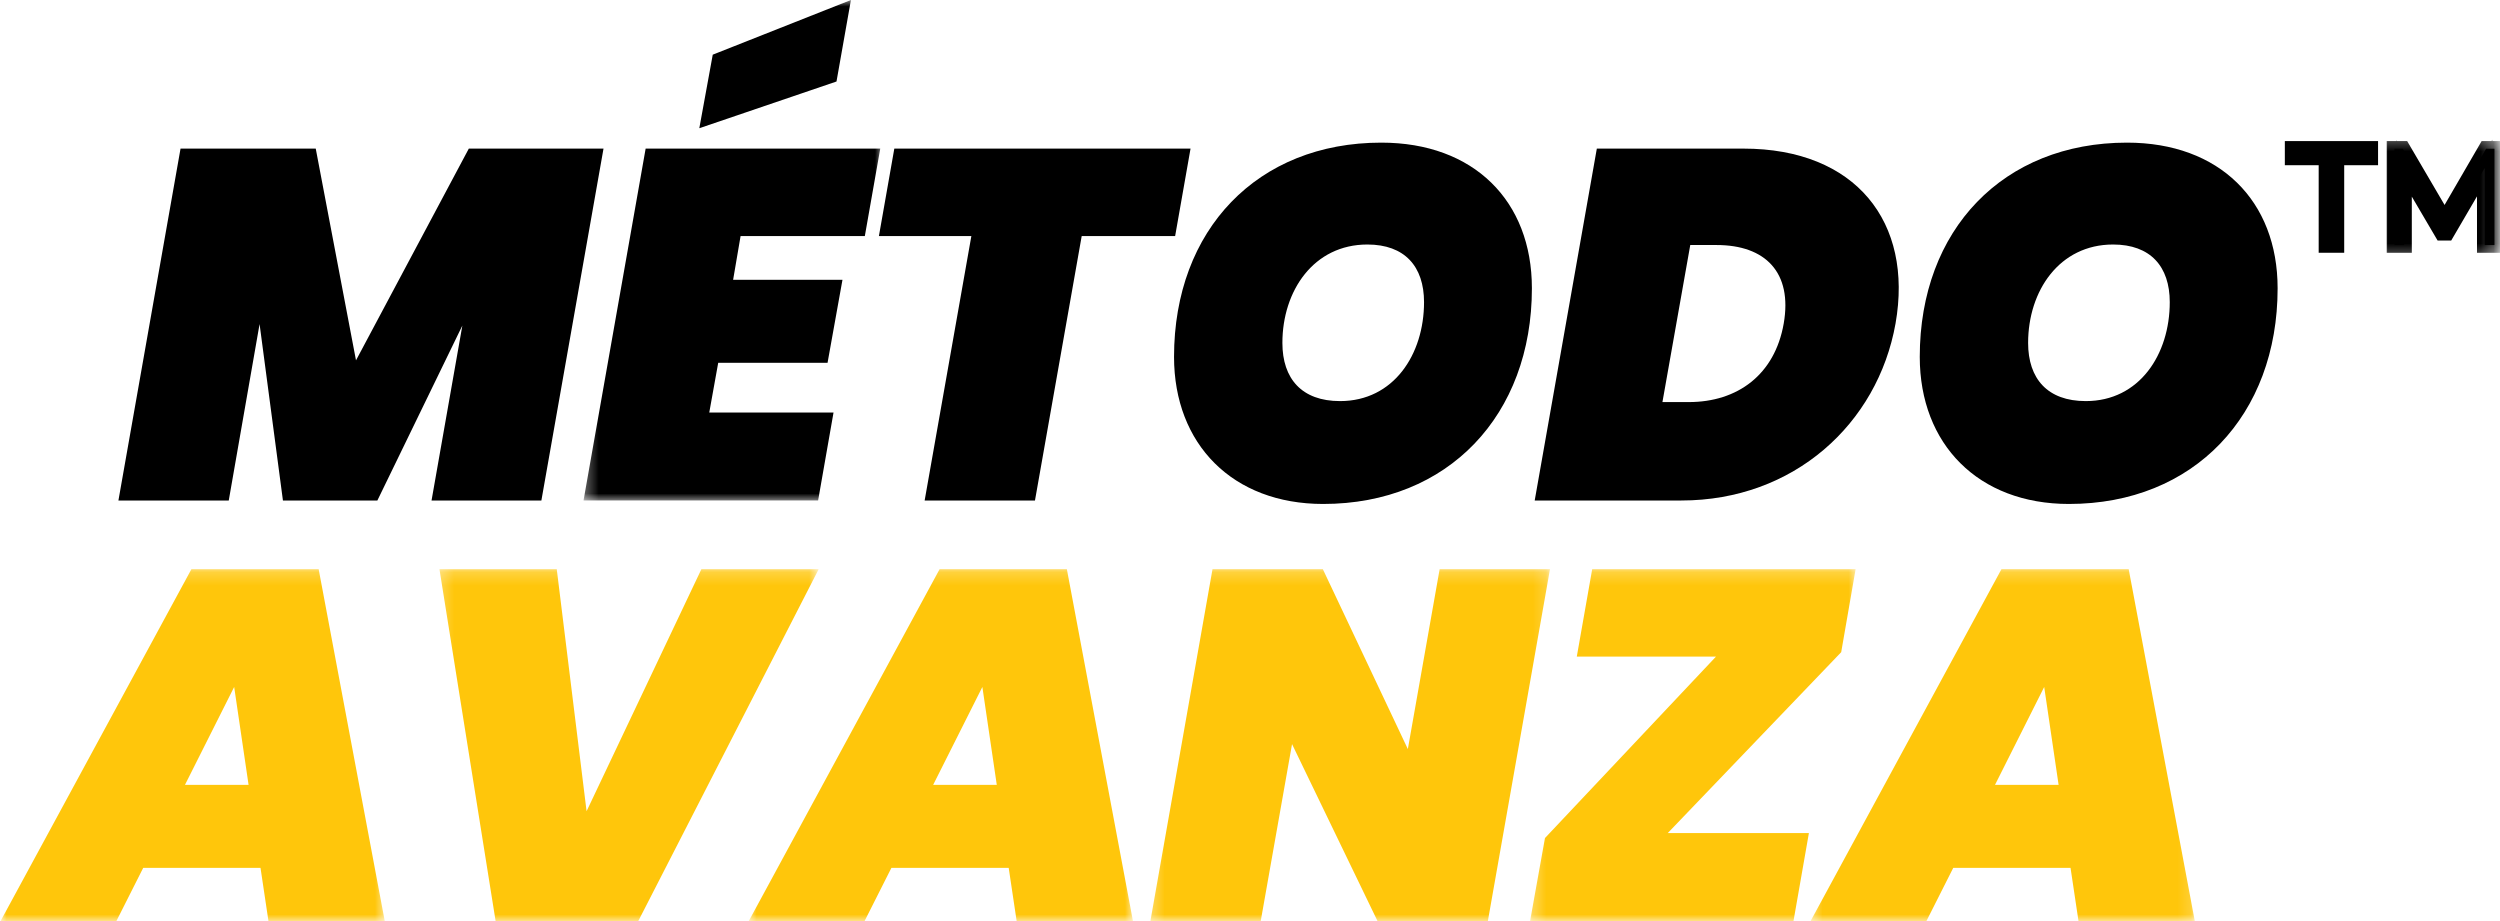
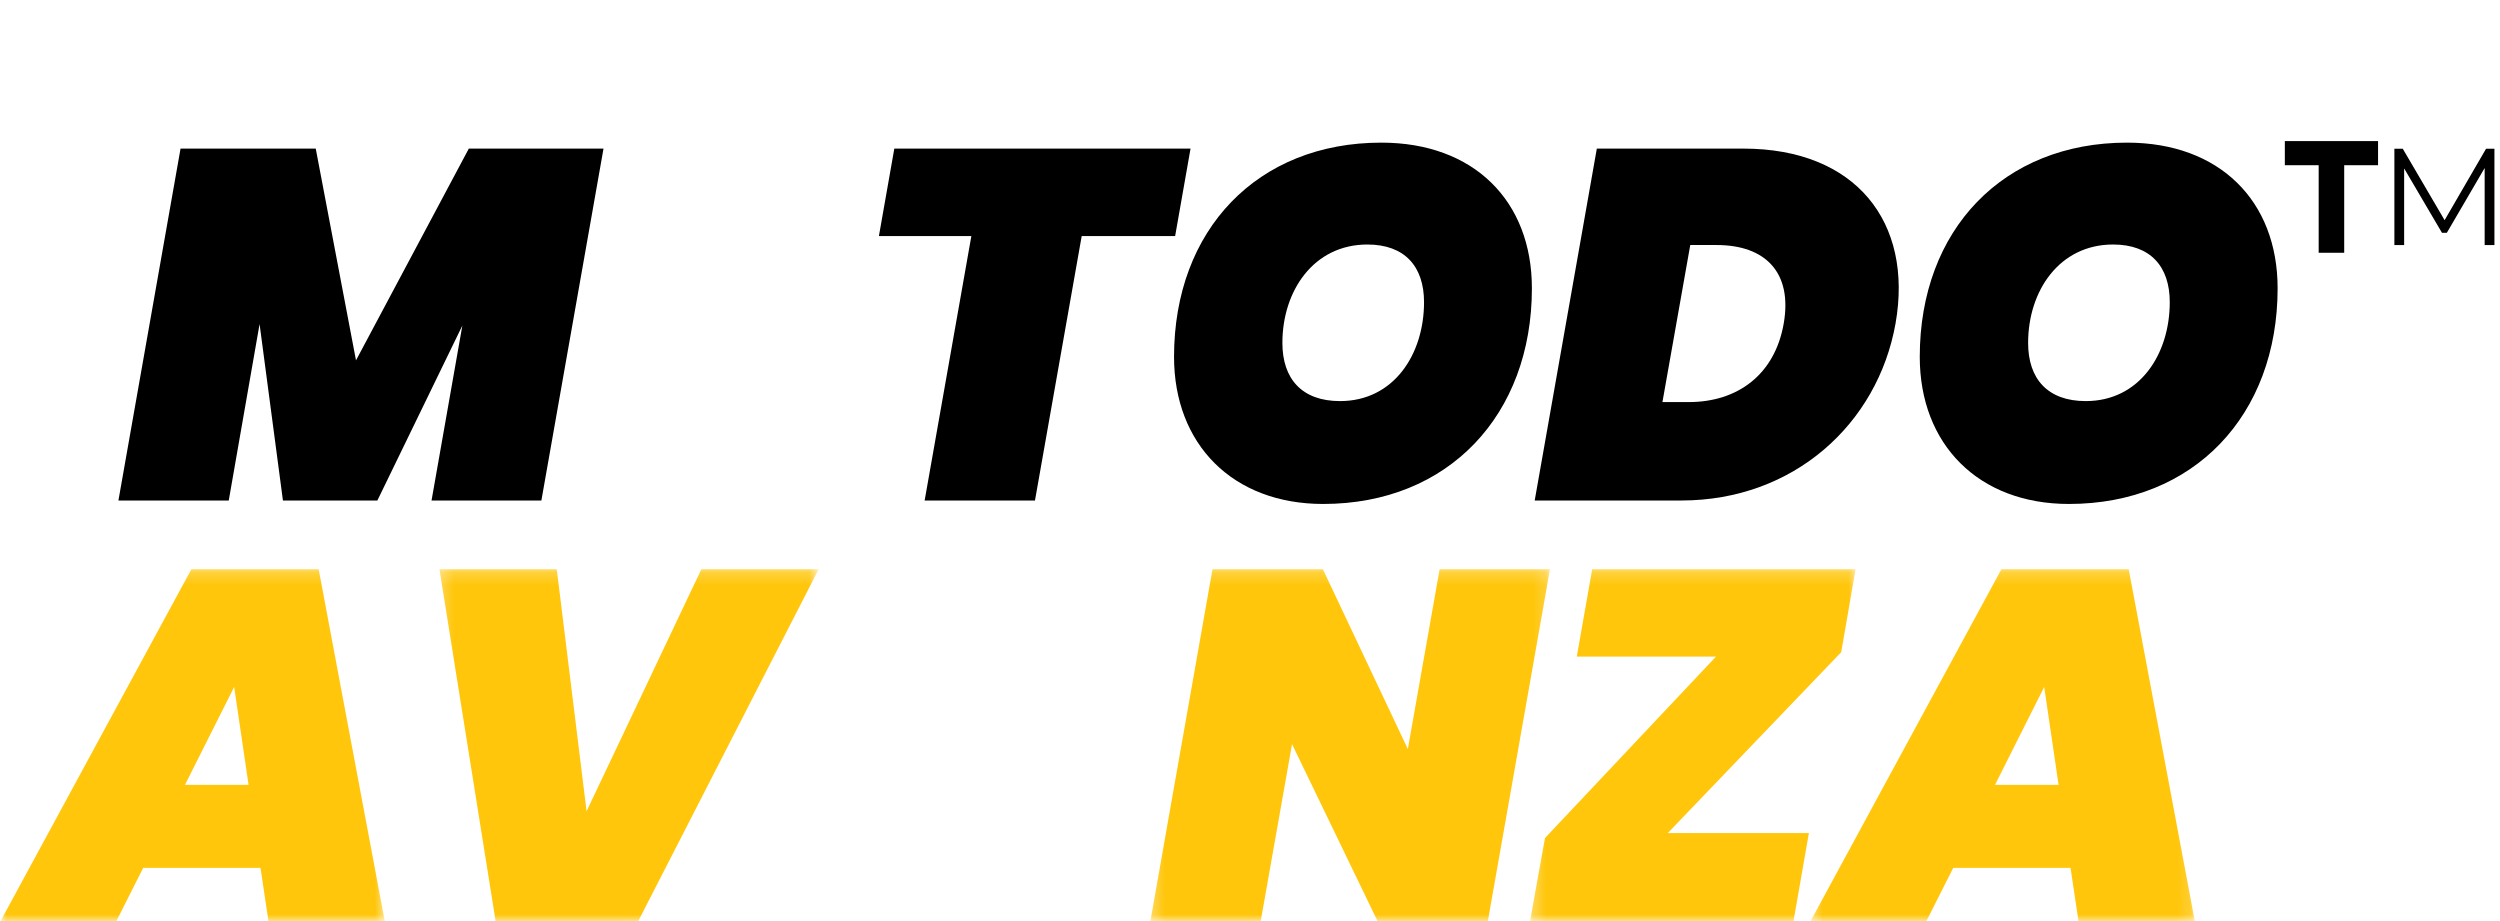
<svg xmlns="http://www.w3.org/2000/svg" width="190" height="70" viewBox="0 0 190 70" fill="none">
  <path d="M9 38.038L13.721 11.294H23.996L27.056 27.386L35.63 11.294H45.867L41.145 38.038H32.797L35.139 24.742L28.68 38.038H21.503L19.728 24.628L17.385 38.038H9Z" fill="black" />
  <mask id="mask0_3433_611" style="mask-type:luminance" maskUnits="userSpaceOnUse" x="44" y="0" width="24" height="39">
    <path d="M44.336 0H67.086V38.142H44.336V0Z" fill="white" />
  </mask>
  <g mask="url(#mask0_3433_611)">
-     <path d="M66.899 11.294L65.727 17.942H56.284L55.717 21.266H64.028L62.894 27.574H54.584L53.904 31.352H63.348L62.176 38.037H44.348L49.069 11.294H66.899ZM54.169 4.155L64.67 0L63.574 6.194L53.148 9.745L54.169 4.155Z" fill="black" />
-   </g>
+     </g>
  <path d="M66.797 17.942L67.968 11.294H90.481L89.31 17.942H82.209L78.658 38.038H70.273L73.823 17.942H66.797Z" fill="black" />
  <path d="M116.424 21.908C116.424 31.54 110.078 38.301 100.559 38.301C93.684 38.301 89.227 33.768 89.227 27.121C89.227 17.451 95.573 10.84 104.978 10.84C112.004 10.84 116.424 15.26 116.424 21.908ZM97.462 26.063C97.462 28.783 98.934 30.483 101.843 30.483C105.923 30.483 108.227 26.932 108.227 22.965C108.227 20.246 106.754 18.583 103.921 18.583C99.841 18.583 97.462 22.096 97.462 26.063Z" fill="black" />
  <path d="M132.502 11.294C141.039 11.294 145.421 16.884 144.06 24.591C142.701 32.22 136.317 38.038 127.78 38.038H116.637L121.359 11.294H132.502ZM126.345 30.558H128.347C132.049 30.558 134.882 28.481 135.562 24.591C136.241 20.699 134.164 18.622 130.462 18.622H128.46L126.345 30.558Z" fill="black" />
  <path d="M173.099 21.908C173.099 31.54 166.753 38.301 157.235 38.301C150.36 38.301 145.902 33.768 145.902 27.121C145.902 17.451 152.248 10.84 161.654 10.84C168.68 10.84 173.099 15.26 173.099 21.908ZM154.137 26.063C154.137 28.783 155.61 30.483 158.519 30.483C162.599 30.483 164.902 26.932 164.902 22.965C164.902 20.246 163.43 18.583 160.597 18.583C156.517 18.583 154.137 22.096 154.137 26.063Z" fill="black" />
  <mask id="mask1_3433_611" style="mask-type:luminance" maskUnits="userSpaceOnUse" x="0" y="43" width="30" height="27">
    <path d="M0 43.198H29.361V70H0V43.198Z" fill="white" />
  </mask>
  <g mask="url(#mask1_3433_611)">
    <path d="M20.403 70.001L19.799 65.958H10.884L8.845 70.001H0.043L14.548 43.257H24.218L29.241 70.001H20.403ZM18.892 59.65L17.797 52.209L14.057 59.65H18.892Z" fill="#FFC60B" />
  </g>
  <mask id="mask2_3433_611" style="mask-type:luminance" maskUnits="userSpaceOnUse" x="33" y="43" width="30" height="27">
    <path d="M33.25 43.198H62.222V70H33.25V43.198Z" fill="white" />
  </mask>
  <g mask="url(#mask2_3433_611)">
    <path d="M37.667 70.001L33.398 43.257H42.313L44.58 61.652L53.306 43.257H62.22L48.508 70.001H37.667Z" fill="#FFC60B" />
  </g>
  <mask id="mask3_3433_611" style="mask-type:luminance" maskUnits="userSpaceOnUse" x="56" y="43" width="31" height="27">
-     <path d="M56.781 43.198H86.142V70H56.781V43.198Z" fill="white" />
-   </mask>
+     </mask>
  <g mask="url(#mask3_3433_611)">
    <path d="M77.266 70.001L76.661 65.958H67.747L65.707 70.001H56.906L71.411 43.257H81.081L86.105 70.001H77.266ZM75.755 59.65L74.66 52.209L70.92 59.65H75.755Z" fill="#FFC60B" />
  </g>
  <mask id="mask4_3433_611" style="mask-type:luminance" maskUnits="userSpaceOnUse" x="87" y="43" width="31" height="27">
    <path d="M87.309 43.198H117.836V70H87.309V43.198Z" fill="white" />
  </mask>
  <g mask="url(#mask4_3433_611)">
    <path d="M109.413 43.257H117.799L113.077 70.001H104.692L98.195 56.553L95.815 70.001H87.43L92.151 43.257H100.536L106.996 56.93L109.413 43.257Z" fill="#FFC60B" />
  </g>
  <mask id="mask5_3433_611" style="mask-type:luminance" maskUnits="userSpaceOnUse" x="116" y="43" width="26" height="27">
    <path d="M116.281 43.198H141.17V70H116.281V43.198Z" fill="white" />
  </mask>
  <g mask="url(#mask5_3433_611)">
    <path d="M141.027 43.257L139.931 49.565L126.749 63.314H137.476L136.305 70.001H116.285L117.418 63.692L130.413 49.904H119.836L121.007 43.257H141.027Z" fill="#FFC60B" />
  </g>
  <mask id="mask6_3433_611" style="mask-type:luminance" maskUnits="userSpaceOnUse" x="137" y="43" width="30" height="27">
    <path d="M137.477 43.198H166.838V70H137.477V43.198Z" fill="white" />
  </mask>
  <g mask="url(#mask6_3433_611)">
    <path d="M157.966 70.001L157.361 65.958H148.447L146.407 70.001H137.605L152.111 43.257H161.78L166.805 70.001H157.966ZM156.454 59.65L155.359 52.209L151.62 59.65H156.454Z" fill="#FFC60B" />
  </g>
  <path d="M176.802 11.974H174.23V11.305H180.15V11.974H177.577V18.627H176.802V11.974Z" fill="black" />
  <path d="M189.577 11.305V18.627H188.834V12.769L185.958 17.695H185.591L182.715 12.8V18.627H181.973V11.305H182.611L185.79 16.733L188.94 11.305H189.577Z" fill="black" />
  <path d="M176.802 11.974H174.23V11.305H180.15V11.974H177.577V18.627H176.802V11.974Z" stroke="black" stroke-width="1.165" />
  <mask id="mask7_3433_611" style="mask-type:luminance" maskUnits="userSpaceOnUse" x="180" y="10" width="10" height="10">
    <path d="M180.836 10.337H189.729V19.67H180.836V10.337Z" fill="white" />
  </mask>
  <g mask="url(#mask7_3433_611)">
-     <path d="M189.577 11.306V18.628H188.834V12.77L185.958 17.697H185.591L182.715 12.801V18.628H181.973V11.306H182.611L185.79 16.734L188.94 11.306H189.577Z" stroke="black" stroke-width="1.165" />
-   </g>
+     </g>
</svg>